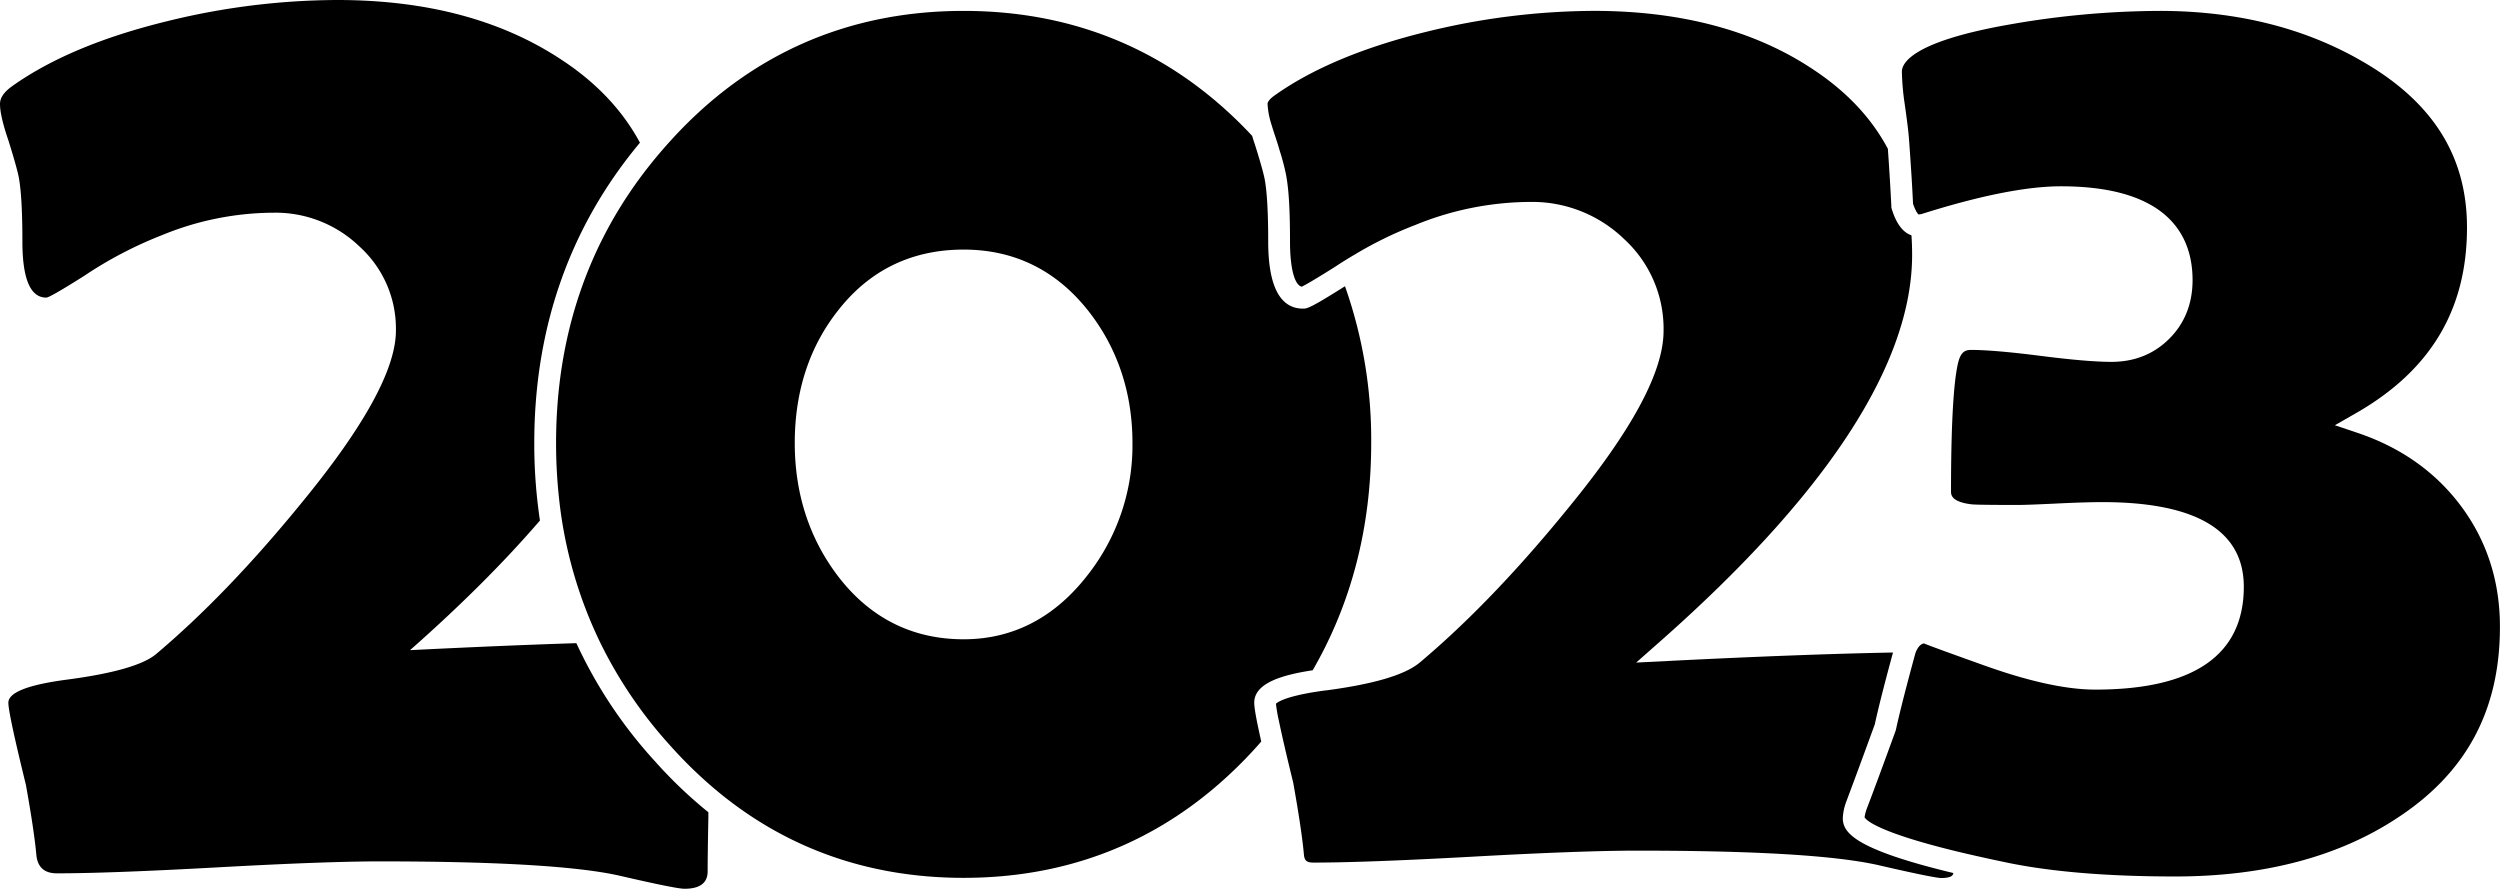
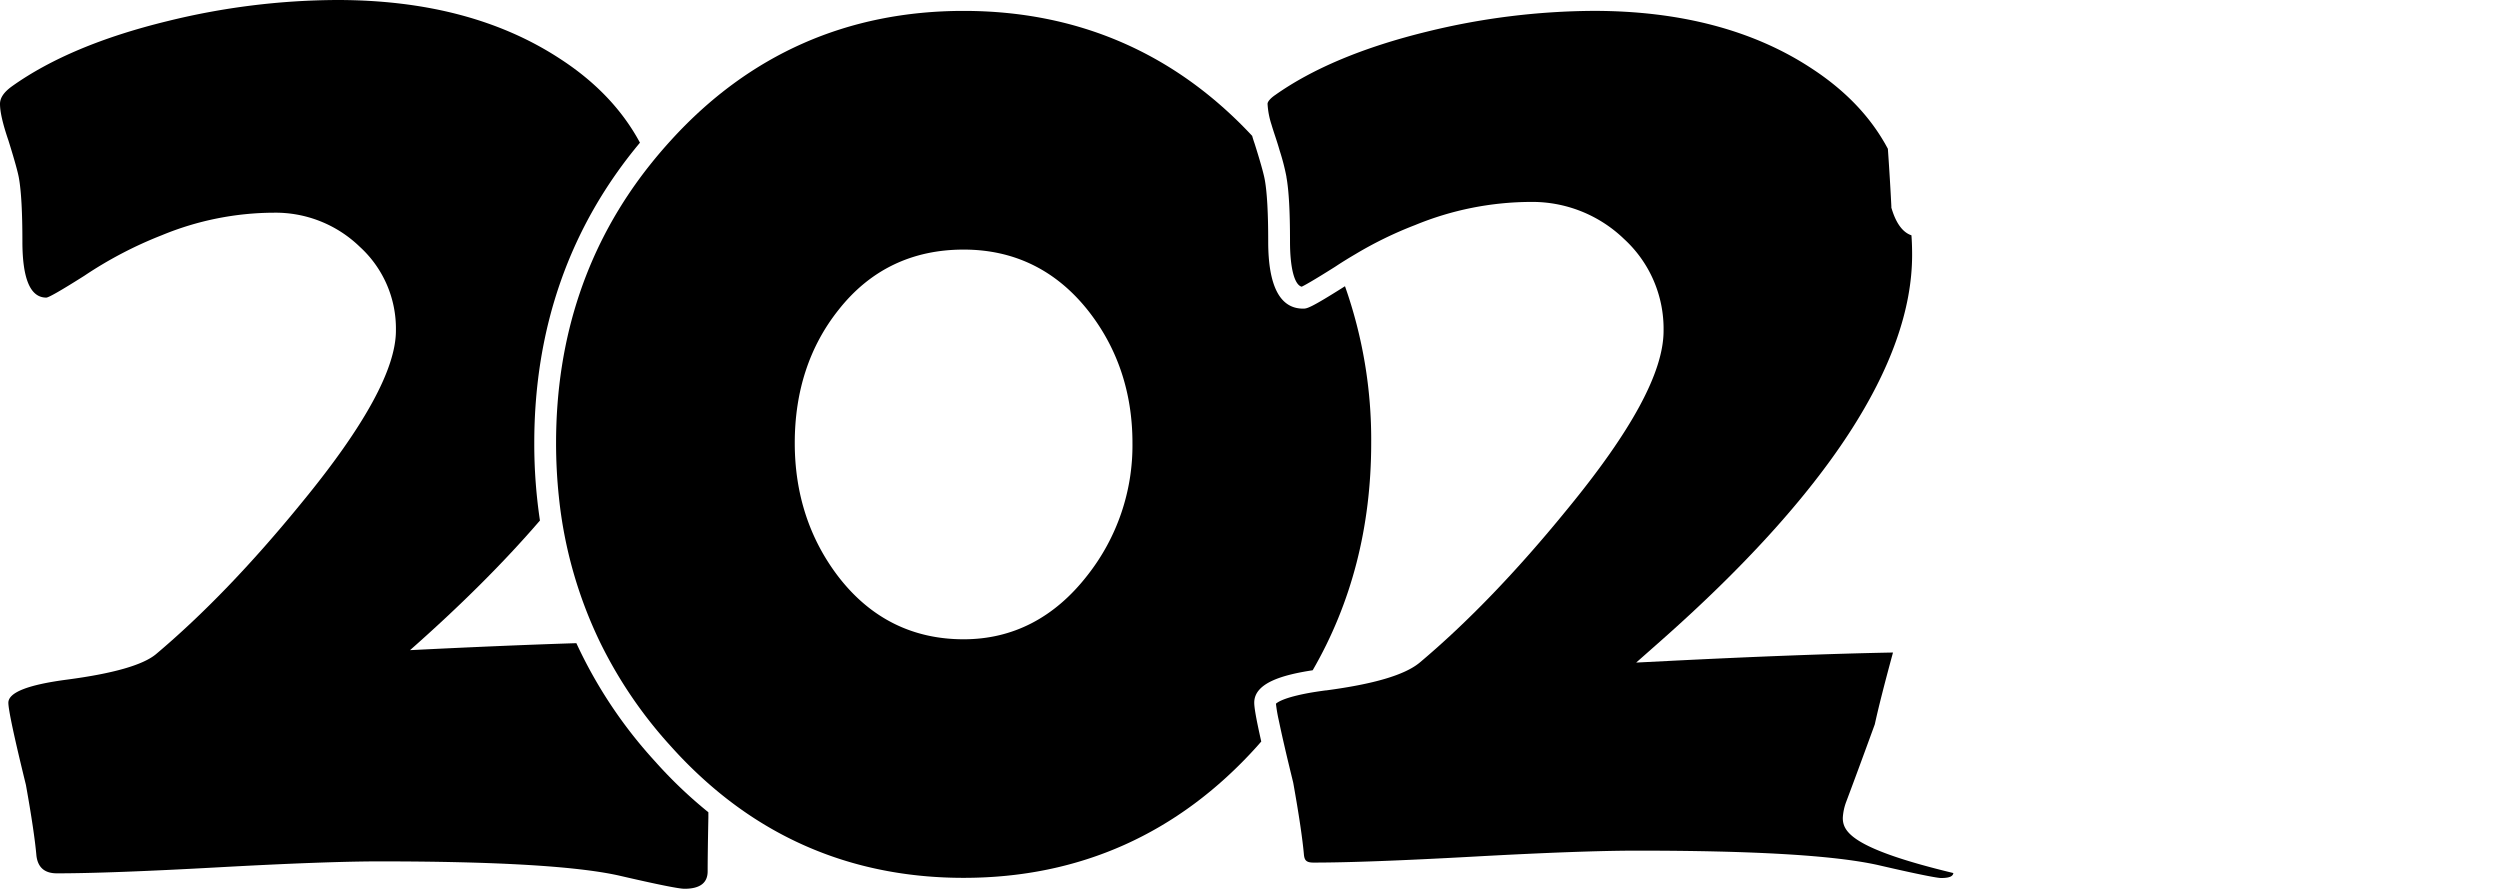
<svg xmlns="http://www.w3.org/2000/svg" viewBox="0 0 1004.45 357.12">
  <defs>
    <style>.cls-1{fill:none;}</style>
  </defs>
  <g id="Layer_2" data-name="Layer 2">
    <g id="Layer_1-2" data-name="Layer 1">
      <path class="cls-1" d="M387.18,100.28c-20.71,0-37.61,8.14-50.26,24.21-11.67,14.64-17.6,32.65-17.6,53.51,0,20.45,5.91,38.53,17.55,53.73,12.86,16.66,29.78,25.12,50.31,25.12,19.75,0,36.48-8.63,49.7-25.66A84.32,84.32,0,0,0,455,178c0-20.29-6-38.19-17.87-53.21C424.29,108.53,407.48,100.28,387.18,100.28Z" />
      <path d="M263.17,305.89a185.55,185.55,0,0,1-31.6-47.48q-29.23.93-66.83,2.81,30.67-27.06,52.2-52.09A208.28,208.28,0,0,1,214.66,178c0-46.38,14.27-86.92,42.46-120.67q-10.63-19.76-32-33.64Q189,0,135.4,0a288.7,288.7,0,0,0-68,8.46Q28.2,18,4.79,34.69C1.59,37,0,39.3,0,41.75q0,4.8,3.38,14.67Q7,68,7.62,71.65,9,79.54,9,97q0,22.59,9.6,22.57c.93,0,6-2.9,15.23-8.74a162.26,162.26,0,0,1,31.3-16.37,118.78,118.78,0,0,1,44.87-9,48.62,48.62,0,0,1,34.54,13.68,44.44,44.44,0,0,1,14.53,33.7q0,23.13-38.07,69.4-29.92,36.68-58.4,60.65-7.9,6.49-35.54,10.15-23.7,3.1-23.7,9.31,0,4.25,7.05,33,3.39,18.89,4.23,28.48.86,7.06,8.19,7.06,21.15,0,64.6-2.4t65.15-2.4q70.25,0,95.92,5.65,23.11,5.36,26.51,5.35c6.22,0,9.31-2.35,9.31-7s.1-11.89.29-21.58c0-.73,0-1.46,0-2.16A181.48,181.48,0,0,1,263.17,305.89Z" />
      <path d="M527.41,269.3c15.62-27,23.51-57.6,23.51-91.3a185.16,185.16,0,0,0-10.53-63c-14.21,9-15.32,9-16.85,9-9.26,0-14-9.06-14-26.95,0-11.33-.45-19.62-1.34-24.61-.27-1.62-1.16-5.38-4.1-14.68-.38-1.09-.73-2.16-1-3.16C472,21.27,433,4.38,387.18,4.38c-46.64,0-86.18,17.46-117.5,51.87q-4.44,4.86-8.46,9.91c-25.1,31.51-37.8,69.06-37.8,111.84a205,205,0,0,0,1.16,21.94,175.3,175.3,0,0,0,16.56,58.2A177.87,177.87,0,0,0,269.68,300a176.06,176.06,0,0,0,15.17,15c28.61,25.05,62.94,37.7,102.33,37.7,46.61,0,86.23-17.73,117.76-52.71l1.81-2.06c-2.42-10.72-2.82-14.06-2.82-15.61C503.93,274.4,515.22,271.16,527.41,269.3Zm-90.53-38.11c-13.22,17-29.95,25.66-49.7,25.66-20.53,0-37.45-8.46-50.31-25.12-11.64-15.2-17.55-33.28-17.55-53.73,0-20.86,5.93-38.87,17.6-53.51,12.65-16.07,29.55-24.21,50.26-24.21,20.3,0,37.11,8.25,50,24.51C449,139.81,455,157.71,455,178A84.32,84.32,0,0,1,436.88,231.19Z" />
      <path d="M740.4,328.63a21.48,21.48,0,0,1,1.36-6.46l.06-.16c2.64-7,6.48-17.39,11.44-31,1.44-6.65,3.91-16.34,7.31-28.84-24.47.46-54.84,1.6-90.69,3.41l-12.5.63,9.39-8.29C734.1,198.53,768.25,146.2,768.25,102.4c0-2.68-.08-5.3-.27-7.86-5.05-1.67-7.15-8.19-7.9-10.55l-.17-.56,0-.56c-.34-6.82-.8-14.55-1.4-23.08-6.74-12.68-17-23.43-30.83-32.42-23.25-15.26-52.63-23-87.33-23a285.36,285.36,0,0,0-67,8.34c-25.47,6.23-46,14.82-61.12,25.55-1.86,1.3-2.95,2.59-2.95,3.48a32.29,32.29,0,0,0,1.59,8.35c.41,1.41.93,3,1.56,4.9q1,3,1.72,5.53h0A87.62,87.62,0,0,1,516.86,71a1.21,1.21,0,0,0,0,.14c1,5.49,1.44,14,1.44,25.91,0,10.62,1.78,17.42,4.7,18.14,1.11-.53,4.33-2.27,13.41-8l.71-.47q1.9-1.25,3.81-2.42c1.25-.78,2.51-1.52,3.75-2.25a154.62,154.62,0,0,1,23.84-11.61,123.13,123.13,0,0,1,46.39-9.31A53.1,53.1,0,0,1,652.49,96a48.89,48.89,0,0,1,15.9,36.89c0,16.63-12.78,40.24-39.07,72.17-20,24.54-39.84,45.14-59,61.23-6,4.92-18.27,8.54-37.58,11.11l-.21,0c-2,.27-3.8.54-5.44.81-2.39.41-4.39.83-6.07,1.24-6.09,1.47-7.9,2.84-8.37,3.29a61.88,61.88,0,0,0,1.14,6.69c.32,1.5.7,3.32,1.19,5.52q.53,2.38,1.23,5.4c.87,3.81,2,8.42,3.35,14l.06.28c2.26,12.66,3.71,22.38,4.28,28.87.25,2.07.87,3.07,3.82,3.07,13.9,0,35.57-.81,64.37-2.4s51-2.4,65.4-2.4c47.57,0,79.25,1.88,96.84,5.74,20.48,4.75,24.71,5.26,25.57,5.26,4,0,4.78-1,4.92-2C744.18,341,740.4,334.23,740.4,328.63Z" />
-       <path d="M989.07,203.72c-10.21-13.86-24.26-23.87-41.74-29.76l-9.22-3.11,8.45-4.83c30-17.18,44.63-41.59,44.63-74.62,0-28.49-13.6-50.23-41.55-66.45-23.3-13.66-50.83-20.57-81.86-20.57a352.79,352.79,0,0,0-61,5.57c-38.48,6.81-42.64,15.43-42.64,18.82a99.33,99.33,0,0,0,1.08,12.66c1,6.92,1.53,11.41,1.72,13.77q.09,1.21.18,2.4c.35,4.84.65,9.44.93,13.77.22,3.69.41,7.19.57,10.47,1,3,1.87,4,2.17,4.32a6,6,0,0,0,.69-.07l.47-.07,3.76-1.17c21.61-6.61,39.2-10,52.32-10,43.72,0,52.9,20.49,52.9,37.67,0,9.44-3.14,17.36-9.33,23.55s-14,9.32-23.27,9.32c-6.37,0-16-.81-28.62-2.43-12.28-1.56-21.64-2.37-27.79-2.37-2.15,0-3.79.69-4.86,4-1.44,4.69-3.18,17.7-3.18,52.83,0,1.29,0,4.28,8.53,5.24l.24,0c.49.06,3.37.22,18.18.22,1.66,0,5.61-.1,15-.55,7.77-.38,14.11-.59,18.83-.59,37.73,0,56.86,11.44,56.86,34,0,27.43-20.08,41.33-59.67,41.33-11.56,0-26.42-3.22-44.22-9.57l-.59-.2c-1.56-.56-3-1.08-4.46-1.61q-2.56-.9-4.8-1.72c-2.2-.79-4.19-1.5-5.91-2.13-1.2-.44-2.29-.83-3.25-1.2-2.15-.78-3.75-1.38-4.82-1.81-.24-.08-.51-.2-.8-.32-.93.18-2.16.86-3.24,3.43l-.19.51c-3.69,13.48-6.31,23.78-7.8,30.62l-.16.59C756.58,307.46,752.7,318,750,325a17.83,17.83,0,0,0-.86,3.38c.73,1.24,5.46,5.91,35.79,13.39l4.38,1.05,4.36,1c3.54.8,7.36,1.64,11.49,2.5,17.89,3.86,41,5.83,68.79,5.83,35.63,0,65.65-7.92,89.27-23.54,27.72-18.12,41.2-43.22,41.2-76.74C1004.45,233.77,999.27,217.56,989.07,203.72Z" />
    </g>
  </g>
</svg>